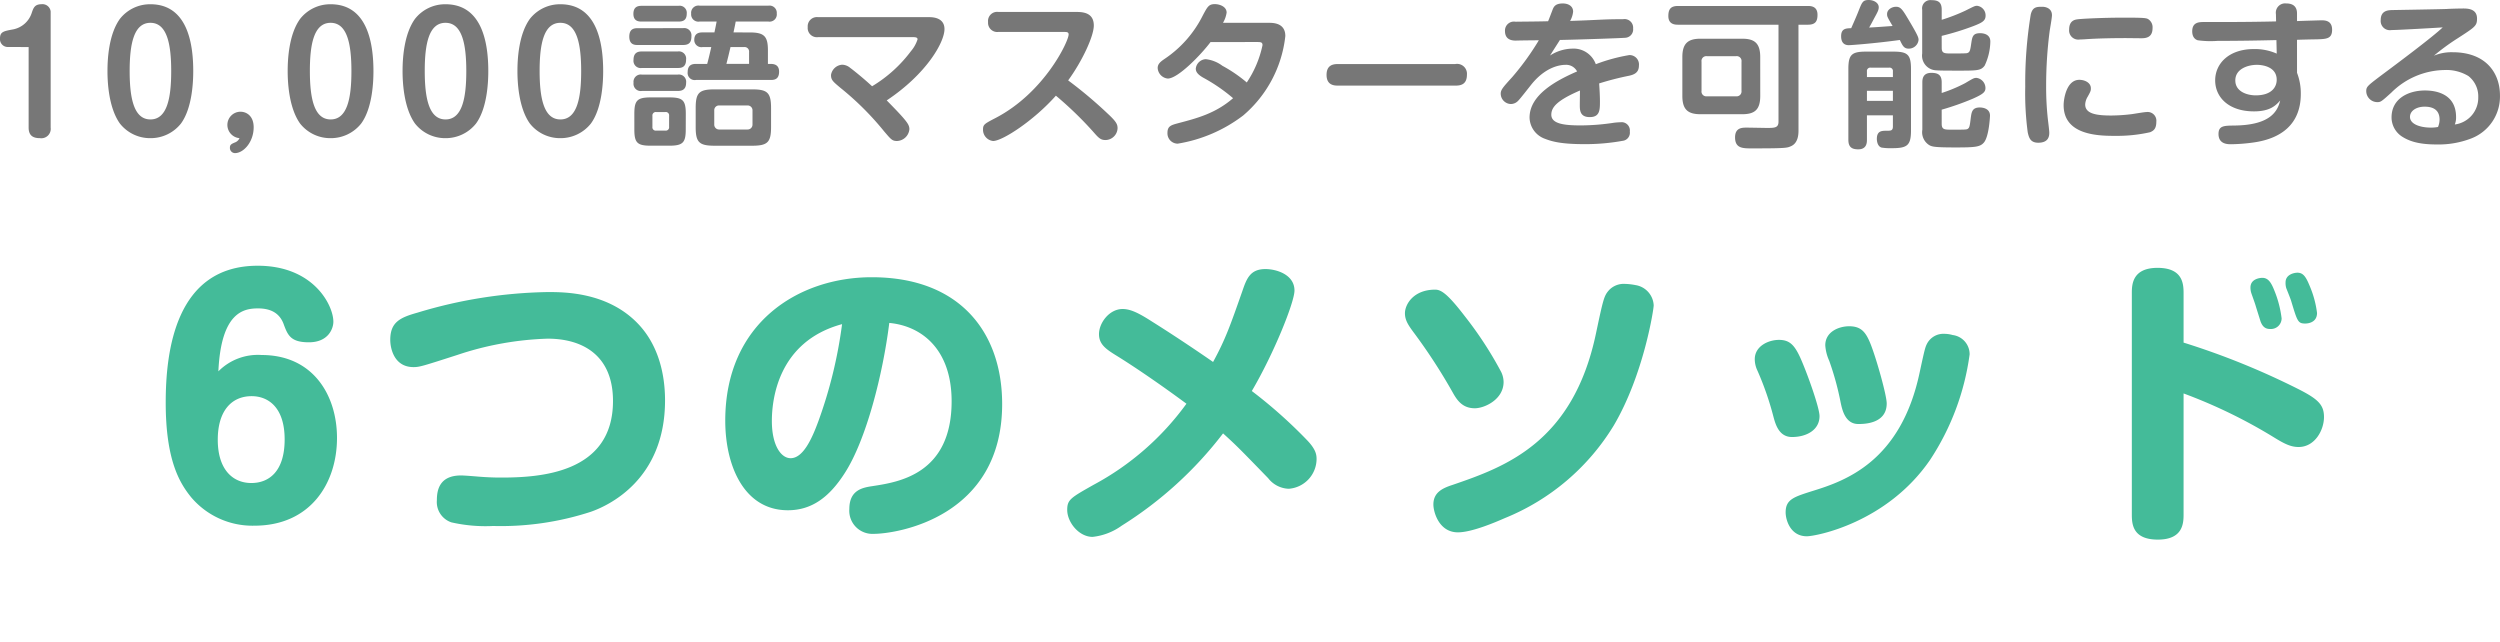
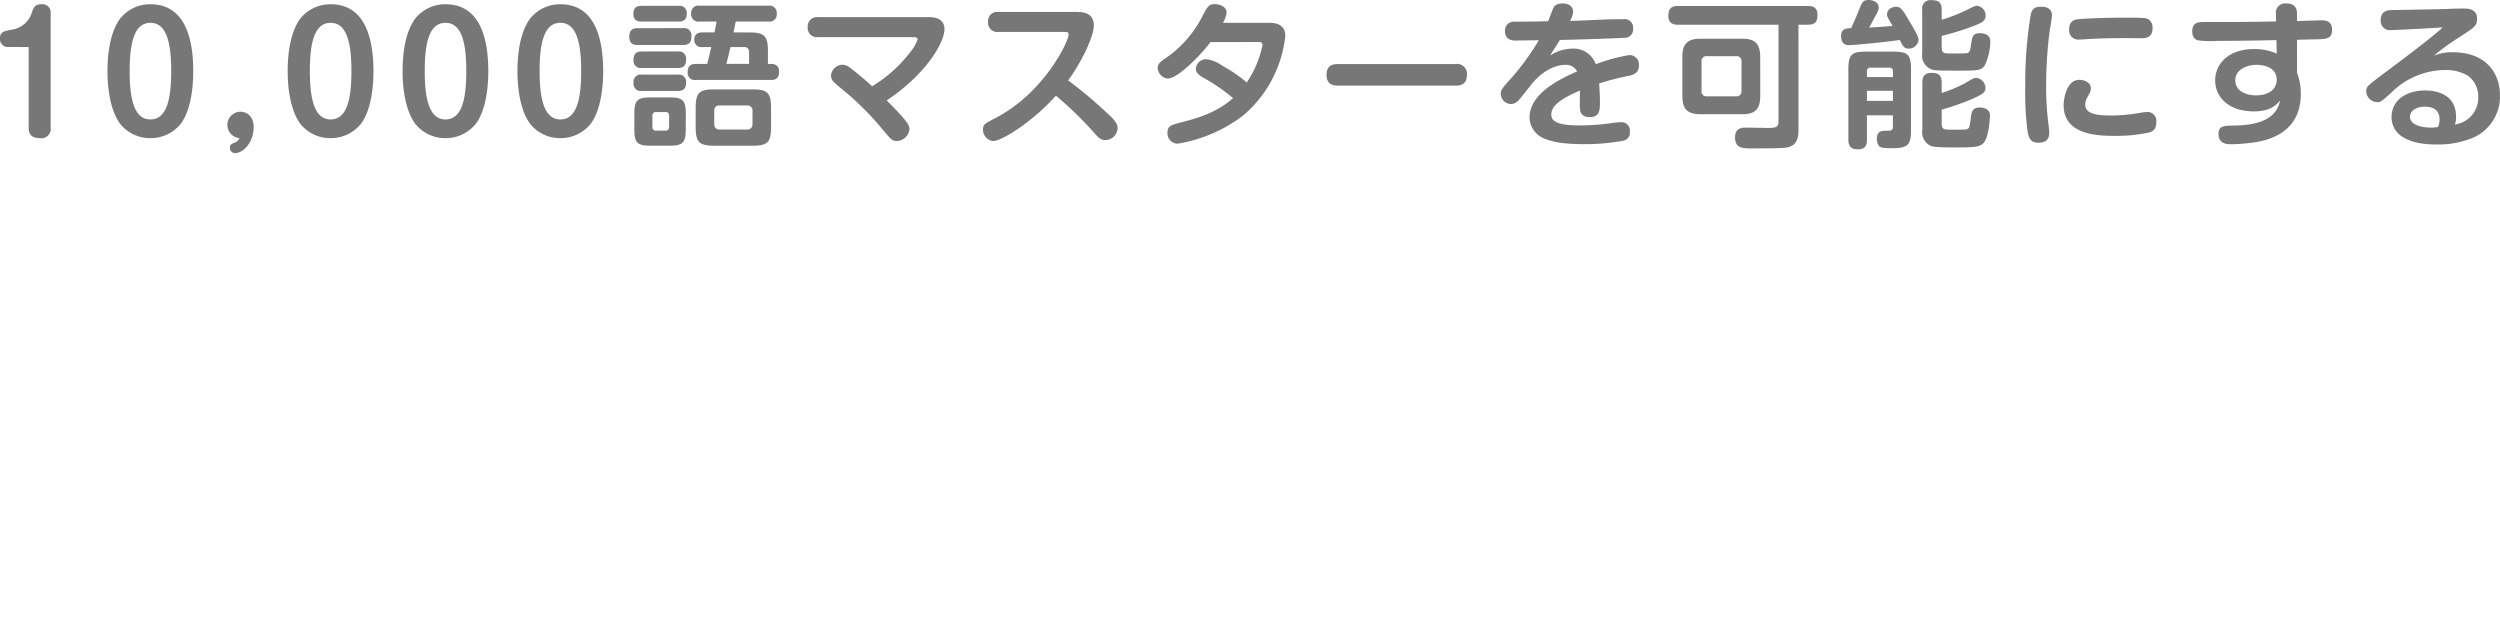
<svg xmlns="http://www.w3.org/2000/svg" width="413.062" height="106.156" viewBox="0 0 413.062 106.156">
  <defs>
    <filter id="a" x="13.381" y="32.906" width="384.6" height="73.25" filterUnits="userSpaceOnUse">
      <feOffset dy="3" input="SourceAlpha" />
      <feGaussianBlur stdDeviation="3" result="b" />
      <feFlood flood-opacity="0.161" />
      <feComposite operator="in" in2="b" />
      <feComposite in="SourceGraphic" />
    </filter>
  </defs>
  <g transform="translate(-753.469 -13828.744)">
    <g transform="matrix(1, 0, 0, 1, 753.47, 13828.74)" filter="url(#a)">
-       <path d="M-170.45-24.4c.45-9.75,4.15-10.4,6.55-10.4,2.2,0,3.55.85,4.2,2.5.7,1.9,1.15,3.1,4.2,3.1,3.25,0,4.05-2.3,4.05-3.4,0-2.7-3.25-9.25-12.5-9.25-13.6,0-15.2,14.15-15.2,22.6,0,9.55,2.3,13.3,4.2,15.65A13.256,13.256,0,0,0-164.5,1.1c9.25,0,13.65-7,13.65-14.5,0-7.05-3.95-13.7-12.45-13.7A9.172,9.172,0,0,0-170.45-24.4Zm5.5,4.1c2.65,0,5.45,1.75,5.45,7.15,0,5.3-2.6,7.2-5.5,7.2-3.1,0-5.55-2.25-5.55-7.15C-170.55-17.9-168.25-20.3-164.95-20.3Zm30.6,17.2a3.541,3.541,0,0,0,2.4,3.65,25.368,25.368,0,0,0,6.9.6A47.91,47.91,0,0,0-108.9-1.2c2.85-1,12.25-5.25,12.25-18.4,0-4.65-1.25-9.3-4.45-12.65-5-5.25-12.2-5.25-14.9-5.25a78.02,78.02,0,0,0-21.55,3.4c-2.85.8-4.5,1.55-4.5,4.5,0,1.35.6,4.5,3.85,4.5,1,0,1.6-.2,7.2-2a51.665,51.665,0,0,1,14.95-2.7c5.85,0,10.8,2.8,10.8,10.3,0,12-12.15,12.65-18.55,12.65q-1.725,0-3.6-.15c-.6-.05-2.4-.2-2.95-.2C-133.95-7.2-134.35-4.75-134.35-3.1ZM-59.6-32.4c5.35.5,10.3,4.35,10.3,12.95,0,12.05-8.8,13.35-13,14-1.65.25-3.9.6-3.9,3.8a3.82,3.82,0,0,0,4,4.1C-58.3,2.45-40.95-.3-40.95-19c0-11.7-6.85-20.95-21.55-20.95-12.1,0-24.2,7.55-24.2,23.7,0,7.45,3.1,14.8,10.35,14.8,3.8,0,6.75-2,9.4-6.15C-63.4-13.1-60.65-23.95-59.6-32.4Zm-7.8.2a75.065,75.065,0,0,1-3.9,16c-1.1,3-2.55,6.15-4.6,6.15-1.55,0-3.1-2.05-3.1-6.15C-79-19.55-78.1-29.3-67.4-32.2Zm56.9,13.15A45.434,45.434,0,0,1-25.85-5.65C-29.65-3.5-30.2-3.2-30.2-1.5c0,2,1.9,4.45,4.2,4.45A10.039,10.039,0,0,0-21.2,1.1,63.428,63.428,0,0,0-4.45-14.15c2.2,2,2.6,2.4,7.45,7.4A4.482,4.482,0,0,0,6.4-5,4.96,4.96,0,0,0,11-9.9c0-.7-.1-1.55-1.45-3A78.855,78.855,0,0,0,.3-21.15c3.7-6.3,7.05-14.7,7.05-16.6,0-2.65-3-3.55-4.8-3.55-2.5,0-3.1,1.55-3.8,3.6-2,5.7-2.8,8-4.85,11.75C-7.75-27.1-12-30-16.15-32.6c-2.25-1.45-3.6-2.1-4.9-2.1-2.2,0-3.9,2.3-3.9,4.15,0,1.65,1.1,2.45,2.8,3.5C-18.5-24.8-13.8-21.5-10.5-19.05ZM30.6-37.9c-3.6,0-5,2.45-5,3.9,0,1.2.6,2.05,1.65,3.45A92.687,92.687,0,0,1,33.5-20.9c.75,1.35,1.65,2.6,3.65,2.6,1.6,0,4.75-1.45,4.75-4.35a3.936,3.936,0,0,0-.4-1.65,61.521,61.521,0,0,0-6-9.2C32.7-37.15,31.6-37.9,30.6-37.9Zm33.1-.75a10.428,10.428,0,0,0-1.75-.2,3.354,3.354,0,0,0-2.6,1c-.85.95-.95,1.35-2.2,7.25-3.8,18-15.05,22-23.65,24.95-1.7.55-3.2,1.25-3.2,3.25,0,1.2.9,4.6,4.05,4.6,2.3,0,6.15-1.65,7.75-2.35a37.569,37.569,0,0,0,18-15.3c4.95-8.4,6.6-19.2,6.6-19.85A3.554,3.554,0,0,0,63.7-38.65Zm25.85,25.1c2.45,0,4.55-1.2,4.55-3.45,0-1.45-2.15-7.4-3.2-9.7-.95-2.05-1.75-2.9-3.5-2.9-1.7,0-4,1-4,3.2a4.434,4.434,0,0,0,.45,1.9,49.557,49.557,0,0,1,2.65,7.65C86.85-15.55,87.45-13.55,89.55-13.55ZM100.5-15.7c.9,0,4.7,0,4.7-3.4,0-1.3-1.6-7.05-2.6-9.65-.8-2.05-1.55-3.1-3.6-3.1-1.7,0-3.95.9-3.95,3.15a7.324,7.324,0,0,0,.65,2.55,47.007,47.007,0,0,1,1.9,6.95C97.85-18.05,98.35-15.7,100.5-15.7Zm15.6-14.7a5.161,5.161,0,0,0-1.35-.2,3.065,3.065,0,0,0-2.9,1.65c-.3.6-.4,1-1.2,4.7C107.55-9.5,98.35-6.3,93-4.65c-3.15,1-4.5,1.4-4.5,3.55,0,1.2.75,3.95,3.5,3.95,1.5,0,13.2-2.2,20.35-12.6A41.754,41.754,0,0,0,118.9-27.2,3.2,3.2,0,0,0,116.1-30.4Zm38.15,9.65a84.837,84.837,0,0,1,15,7.3c1.7,1.05,2.75,1.55,4,1.55,2.7,0,4.2-2.8,4.2-4.95,0-2-.95-2.95-4.2-4.6a124.97,124.97,0,0,0-19-7.7v-8.2c0-1.6-.2-4.15-4.3-4.15-4.15,0-4.25,2.75-4.25,4.15V-.75c0,1.6.15,4.15,4.3,4.15s4.25-2.7,4.25-4.15ZM166.2-35.1c.2.65.55,1.75.75,2.4.4,1.15,1.05,1.3,1.6,1.3a1.769,1.769,0,0,0,1.9-1.75,17.708,17.708,0,0,0-1.2-4.6c-.55-1.4-1.05-2.1-2-2.1-.35,0-1.95.15-1.95,1.6a3.042,3.042,0,0,0,.15.95C165.55-37,166.1-35.5,166.2-35.1Zm5.85-.85c1,3.3,1.1,3.65,2.3,3.65.15,0,1.95,0,1.95-1.75a16.586,16.586,0,0,0-1.25-4.55c-.6-1.45-1.05-2.1-2-2.1-.45,0-1.95.25-1.95,1.6a2.922,2.922,0,0,0,.1.9C171.3-37.9,171.95-36.35,172.05-35.95Z" transform="translate(206.53 85.76)" fill="#fff" stroke="#fff" stroke-linecap="round" stroke-width="10" />
-     </g>
+       </g>
    <path d="M-201.8-14.482V-1.17c0,1.4.832,1.742,1.872,1.742a1.553,1.553,0,0,0,1.768-1.742V-20.358a1.357,1.357,0,0,0-1.508-1.2c-1.118,0-1.326.6-1.586,1.326a4.042,4.042,0,0,1-3.12,2.834c-1.56.286-2.158.39-2.158,1.508a1.289,1.289,0,0,0,1.274,1.4Zm20.124-7.072a6.338,6.338,0,0,0-5.044,2.418c-1.872,2.6-2.054,6.734-2.054,8.632,0,1.664.156,6.006,2.054,8.658A6.348,6.348,0,0,0-181.675.572a6.39,6.39,0,0,0,5.044-2.418c1.9-2.6,2.028-7.046,2.028-8.658C-174.6-14.716-175.409-21.554-181.675-21.554Zm0,3.068c2.73,0,3.432,3.484,3.432,7.982,0,4.446-.676,7.982-3.432,7.982-2.73,0-3.432-3.484-3.432-7.982C-185.107-14.976-184.431-18.486-181.675-18.486ZM-166.959.572a1.326,1.326,0,0,1-.806.728c-.52.234-.78.338-.78.858a.849.849,0,0,0,.832.884c1.43,0,3.094-1.846,3.094-4.264,0-1.9-1.2-2.574-2.184-2.574a2.175,2.175,0,0,0-2.158,2.184A2.2,2.2,0,0,0-166.959.572ZM-151.9-21.554a6.338,6.338,0,0,0-5.044,2.418C-158.821-16.536-159-12.4-159-10.5c0,1.664.156,6.006,2.054,8.658A6.348,6.348,0,0,0-151.9.572a6.39,6.39,0,0,0,5.044-2.418c1.9-2.6,2.028-7.046,2.028-8.658C-144.833-14.716-145.639-21.554-151.9-21.554Zm0,3.068c2.73,0,3.432,3.484,3.432,7.982,0,4.446-.676,7.982-3.432,7.982-2.73,0-3.432-3.484-3.432-7.982C-155.337-14.976-154.661-18.486-151.9-18.486Zm18.98-3.068a6.338,6.338,0,0,0-5.044,2.418c-1.872,2.6-2.054,6.734-2.054,8.632,0,1.664.156,6.006,2.054,8.658A6.348,6.348,0,0,0-132.925.572a6.39,6.39,0,0,0,5.044-2.418c1.9-2.6,2.028-7.046,2.028-8.658C-125.853-14.716-126.659-21.554-132.925-21.554Zm0,3.068c2.73,0,3.432,3.484,3.432,7.982,0,4.446-.676,7.982-3.432,7.982-2.73,0-3.432-3.484-3.432-7.982C-136.357-14.976-135.681-18.486-132.925-18.486Zm18.98-3.068a6.338,6.338,0,0,0-5.044,2.418c-1.872,2.6-2.054,6.734-2.054,8.632,0,1.664.156,6.006,2.054,8.658A6.348,6.348,0,0,0-113.945.572,6.39,6.39,0,0,0-108.9-1.846c1.9-2.6,2.028-7.046,2.028-8.658C-106.873-14.716-107.679-21.554-113.945-21.554Zm0,3.068c2.73,0,3.432,3.484,3.432,7.982,0,4.446-.676,7.982-3.432,7.982-2.73,0-3.432-3.484-3.432-7.982C-117.377-14.976-116.7-18.486-113.945-18.486Zm28.6,1.586c.208-.988.286-1.326.364-1.794h5.408a1.194,1.194,0,0,0,1.378-1.326,1.2,1.2,0,0,0-1.378-1.3H-90.935a1.2,1.2,0,0,0-1.4,1.326,1.2,1.2,0,0,0,1.4,1.3h2.808c-.052.286-.182.962-.364,1.794h-1.95c-.364,0-1.378,0-1.378,1.222a1.177,1.177,0,0,0,1.378,1.2h1.43c-.208.91-.442,1.95-.676,2.782h-1.846c-.624,0-1.378.156-1.378,1.352a1.171,1.171,0,0,0,1.378,1.3h12.35c.6,0,1.378-.1,1.378-1.378,0-.754-.364-1.274-1.378-1.274h-.468v-2.236c0-2.34-.624-2.964-2.99-2.964Zm1.768,2.418a.746.746,0,0,1,.806.832v1.95h-3.744c.208-.806.416-1.664.676-2.782ZM-100.5-21.294c-.572,0-1.378.1-1.378,1.326,0,1.274.962,1.274,1.378,1.274h6.058c.572,0,1.378-.078,1.378-1.3a1.179,1.179,0,0,0-1.378-1.3Zm.026,11.362a1.2,1.2,0,0,0-1.378,1.352,1.2,1.2,0,0,0,1.378,1.352h5.85c.468,0,1.456,0,1.456-1.352a1.2,1.2,0,0,0-1.378-1.352Zm7.254,6.5c0-2.262-.494-2.73-2.73-2.73h-3.042c-2.262,0-2.73.494-2.73,2.73V-.884c0,2.21.468,2.7,2.7,2.7h3.094c2.262,0,2.7-.546,2.7-2.7ZM-82.2-1.716a.809.809,0,0,1-.832.858h-4.654a.8.8,0,0,1-.832-.858V-4a.783.783,0,0,1,.832-.832h4.654a.8.8,0,0,1,.832.858Zm-13.78.416a.551.551,0,0,1-.624.624h-1.508a.551.551,0,0,1-.624-.624V-3.12a.562.562,0,0,1,.624-.624H-96.6a.551.551,0,0,1,.624.624Zm16.848-3.094c0-2.548-.6-3.094-3.094-3.094h-6.266c-2.548,0-3.094.572-3.094,3.094v3.12c0,2.5.546,3.094,3.094,3.094h6.266c2.548,0,3.094-.6,3.094-3.094ZM-101.179-17.6c-.624,0-1.378.13-1.378,1.4,0,1.378.962,1.378,1.378,1.378h7.488c1.014,0,1.4-.416,1.4-1.456a1.2,1.2,0,0,0-1.4-1.326Zm.7,3.848c-.468,0-1.378.052-1.378,1.378a1.2,1.2,0,0,0,1.378,1.352h5.928c.52,0,1.378-.052,1.378-1.378a1.194,1.194,0,0,0-1.378-1.352Zm29.12-5.668a1.521,1.521,0,0,0-1.716,1.638,1.522,1.522,0,0,0,1.716,1.664h15.626c.364,0,.806,0,.806.364a5.684,5.684,0,0,1-1.092,1.95,22.368,22.368,0,0,1-6.422,5.8c-1.456-1.352-3.12-2.678-3.588-3.016a2.18,2.18,0,0,0-1.326-.546,2.005,2.005,0,0,0-1.872,1.69c0,.832.286,1.066,1.586,2.158a47.81,47.81,0,0,1,7.176,7.15C-59.319.78-59.111,1.04-58.331,1.04A2.134,2.134,0,0,0-56.277-.91c0-.546-.234-.962-.988-1.846C-57.733-3.3-58.383-4-60.021-5.668c6.6-4.394,9.542-9.62,9.542-11.778,0-1.612-1.378-1.976-2.5-1.976Zm40.664,2.444c.442,0,.728.026.728.416,0,1.118-3.978,9.568-12.038,13.78-1.846.962-2.106,1.092-2.106,1.9A1.865,1.865,0,0,0-42.445,1.04c1.534,0,6.708-3.354,10.374-7.488a59.494,59.494,0,0,1,6.11,5.9c.91,1.04,1.248,1.43,2.08,1.43a2.027,2.027,0,0,0,2-1.95c0-.676-.234-1.118-1.664-2.444a71.7,71.7,0,0,0-6.5-5.46c2.262-3.094,4.238-7.254,4.238-9.074,0-2.028-1.638-2.236-2.834-2.236H-41.561a1.509,1.509,0,0,0-1.716,1.664,1.519,1.519,0,0,0,1.716,1.638Zm31.8,1.664c.624,0,.962,0,.962.52a17.464,17.464,0,0,1-2.6,6.162,23.281,23.281,0,0,0-4.03-2.756A5.618,5.618,0,0,0-7.319-12.48a1.749,1.749,0,0,0-1.638,1.56c0,.572.364.988,1.2,1.482A28.392,28.392,0,0,1-2.795-6.032C-5.707-3.51-8.723-2.73-11.869-1.9c-1.144.312-1.768.468-1.768,1.586a1.7,1.7,0,0,0,1.69,1.794A24.27,24.27,0,0,0-1.131-3.172,20.078,20.078,0,0,0,5.837-16.3c0-1.586-1.066-2.184-2.6-2.184h-7.7a4.649,4.649,0,0,0,.6-1.69c0-1.04-1.248-1.4-1.924-1.4-1.014,0-1.222.39-2,1.846a18.619,18.619,0,0,1-6.4,7.254c-.676.468-1.066.832-1.066,1.456a1.861,1.861,0,0,0,1.664,1.742c1.69,0,5.486-3.926,7.072-6.032Zm32.812,7.2c.7,0,1.924-.052,1.924-1.794a1.632,1.632,0,0,0-1.924-1.768H14.573c-.754,0-1.924.1-1.924,1.794,0,1.768,1.352,1.768,1.924,1.768ZM61.5-19.084c-3.224,0-3.744.13-8.606.286a3.982,3.982,0,0,0,.494-1.534c0-.91-.78-1.352-1.716-1.352-1.274,0-1.508.6-1.69,1.066-.1.26-.6,1.586-.728,1.872-1.794.052-3.588.052-5.382.078a1.482,1.482,0,0,0-1.742,1.534c0,1.56,1.326,1.586,1.82,1.586.52-.026,3.172-.052,3.77-.052a43.365,43.365,0,0,1-4.394,6.084c-1.586,1.742-1.9,2.106-1.9,2.756a1.725,1.725,0,0,0,1.638,1.69,1.66,1.66,0,0,0,1.2-.494c.39-.364,2-2.47,2.392-2.938,2.366-2.808,4.706-3.042,5.486-3.042a2.025,2.025,0,0,1,1.9,1.092c-3.536,1.534-7.852,3.9-7.852,7.618A3.809,3.809,0,0,0,48.737.676c1.2.468,2.73.884,6.526.884a34.37,34.37,0,0,0,6.292-.546,1.349,1.349,0,0,0,1.2-1.534,1.369,1.369,0,0,0-1.56-1.534,9.594,9.594,0,0,0-1.4.13,37.357,37.357,0,0,1-5.148.39c-2.73,0-4.862-.26-4.862-1.768,0-1.274,1.014-2.392,4.732-4,0,.338-.026,1.976-.026,2.366,0,.858,0,2.028,1.638,2.028,1.69,0,1.69-1.2,1.69-2.626,0-.676-.052-1.872-.13-2.938A47.127,47.127,0,0,1,62.673-9.75c.78-.182,1.586-.494,1.586-1.664a1.554,1.554,0,0,0-1.586-1.742,28.657,28.657,0,0,0-5.538,1.508,3.905,3.905,0,0,0-3.9-2.574,7,7,0,0,0-3.666,1.144c.936-1.482,1.144-1.794,1.638-2.574,3.77-.078,10.348-.312,10.816-.364A1.378,1.378,0,0,0,63.3-17.55a1.422,1.422,0,0,0-1.664-1.534Zm29.12.91h1.56c1.222,0,1.586-.546,1.586-1.638,0-1.4-1.066-1.456-1.586-1.456H70.707c-1.222,0-1.586.572-1.586,1.664,0,1.378,1.092,1.43,1.586,1.43H87.321V-2.158c0,1.04-.65,1.04-1.976,1.04-.182,0-2.756-.052-3.276-.052-.754,0-1.924,0-1.924,1.612,0,1.82,1.274,1.82,2.782,1.82,5.59,0,5.8-.078,6.4-.338,1.3-.52,1.3-2.106,1.3-2.7Zm-6.318,5.33c0-2.34-1.014-3.016-2.99-3.016H74.451c-2,0-3.016.7-3.016,3.016V-6.4c0,2.314.988,3.016,3.016,3.016h6.864c2.028,0,2.99-.7,2.99-3.016Zm-3.094,5.59a.811.811,0,0,1-.91.91h-4.81a.793.793,0,0,1-.884-.91v-4.81a.793.793,0,0,1,.884-.91H80.3a.8.8,0,0,1,.91.91ZM106.223-3.2v1.846c0,.7-.364.7-1.014.7-.806,0-1.638,0-1.638,1.352,0,.286.078,1.222.78,1.43a9.227,9.227,0,0,0,1.716.1c2.522,0,3.146-.442,3.146-2.938V-10.816c0-2.392-.52-2.912-2.912-2.912h-4.524c-2.418,0-2.912.546-2.912,2.912V.832c0,1.2.546,1.586,1.638,1.586,1.4,0,1.43-1.118,1.43-1.586V-3.2Zm-4.29-7.254a.551.551,0,0,1,.624-.624H105.6a.551.551,0,0,1,.624.624v.936h-4.29Zm4.29,4.862h-4.29V-7.254h4.29Zm8.06-10.738a43.842,43.842,0,0,0,5.226-1.612c1.482-.572,2.028-.884,2.028-1.742a1.593,1.593,0,0,0-1.4-1.612c-.364,0-.442.052-1.95.806a30.292,30.292,0,0,1-3.9,1.508v-1.664c0-1.222-.546-1.586-1.716-1.586a1.367,1.367,0,0,0-1.508,1.586v7.228a2.428,2.428,0,0,0,2.366,2.782c.39.026.6.052,3.432.052,3.354,0,3.9,0,4.524-.832a9.623,9.623,0,0,0,.936-3.978c0-1.378-1.482-1.378-1.69-1.378-1.2,0-1.3.6-1.456,1.638-.182,1.248-.234,1.534-.728,1.664-.234.052-2.054.052-2.47.052-1.222,0-1.69,0-1.69-.936Zm0,12.194a43.739,43.739,0,0,0,5.1-1.794c1.846-.806,2.132-1.17,2.132-1.794a1.7,1.7,0,0,0-1.482-1.664c-.416,0-.572.1-1.9.884a24.011,24.011,0,0,1-3.848,1.612V-8.658c0-1.274-.676-1.56-1.716-1.56-1.4,0-1.482,1.014-1.482,1.586v7.8a2.515,2.515,0,0,0,1.092,2.522c.468.286.858.416,4.394.416,3.224,0,4.056-.078,4.68-.806.858-.988,1.014-4.342,1.014-4.446,0-1.352-1.534-1.352-1.69-1.352-1.248,0-1.352.754-1.482,1.664-.156,1.3-.208,1.638-.442,1.82-.182.156-.26.182-1.976.182h-.806c-1.092,0-1.586,0-1.586-.962ZM99.333-17.6c-.858.026-1.664.052-1.664,1.326,0,.546.13,1.482,1.274,1.482.364,0,4.238-.286,8.424-.858.468.962.676,1.43,1.482,1.43a1.612,1.612,0,0,0,1.612-1.43c0-.39-.052-.676-1.794-3.588-.884-1.482-1.2-1.9-1.924-1.9-.7,0-1.482.468-1.482,1.2,0,.416.026.468.91,1.976-1.846.13-2.054.156-3.874.26.182-.312.442-.78.806-1.482.6-1.092.78-1.43.78-1.872,0-.728-.806-1.2-1.664-1.2-.962,0-1.092.364-1.664,1.794C100.373-19.994,100.087-19.292,99.333-17.6Zm31.616-3.536c-.962,0-1.638,0-1.95,1.274a69.818,69.818,0,0,0-.91,11.908A48.759,48.759,0,0,0,128.5-.39c.208.936.468,1.716,1.742,1.716,1.69,0,1.82-1.066,1.82-1.664,0-.338-.182-1.768-.234-2.21a48.754,48.754,0,0,1-.286-5.538,70.549,70.549,0,0,1,.572-8.97c.052-.39.39-2.236.39-2.678C132.509-21.086,131.1-21.138,130.949-21.138ZM149.123-17.6a1.6,1.6,0,0,0-.7-1.482c-.312-.182-.52-.26-3.952-.26-3.484,0-7.176.182-7.8.286-.364.052-1.326.208-1.326,1.664a1.509,1.509,0,0,0,1.716,1.664c.182,0,.546-.026.7-.026,2.366-.182,5.486-.208,6.942-.208.364,0,2.184.026,2.6.026C148.083-15.938,149.123-16.094,149.123-17.6Zm.624,15.47a1.447,1.447,0,0,0-1.638-1.612c-.338,0-2,.286-2.366.338a28.789,28.789,0,0,1-3.432.234c-2.47,0-4.316-.286-4.316-1.82a2.711,2.711,0,0,1,.416-1.3c.494-.884.52-.988.52-1.378,0-.962-1.066-1.4-1.9-1.4-2.158,0-2.6,3.224-2.6,4.186,0,4.706,5.122,5.1,8.476,5.07a24.615,24.615,0,0,0,5.824-.6C149.279-.65,149.747-.962,149.747-2.132Zm23.244-13.546c.442-.026,2.678-.078,3.2-.078,1.664-.052,2.6-.078,2.6-1.586,0-1.456-1.066-1.56-1.716-1.56-.182,0-3.588.1-4.082.13v-1.2c0-.416,0-1.716-1.768-1.716a1.54,1.54,0,0,0-1.716,1.768l.026,1.2c-2.08.052-5.408.1-8.97.1h-2.886c-.832,0-2,0-2,1.534,0,1.118.65,1.4.91,1.482a15.433,15.433,0,0,0,3.276.1c3.354,0,6.5-.052,9.724-.13l.052,2.236a8.9,8.9,0,0,0-3.77-.754c-4.16,0-6.4,2.418-6.4,5.174,0,2.808,2.262,5.122,6.4,5.122,2.7,0,3.614-.988,4.342-1.794-.442,1.82-1.664,4.082-7.618,4.134-1.664.026-2.574.026-2.574,1.4,0,1.69,1.534,1.69,2.054,1.69a28.615,28.615,0,0,0,3.874-.312c4.212-.624,7.67-2.834,7.67-8.008a9.422,9.422,0,0,0-.624-3.484ZM166.153-6.5c-1.274,0-3.354-.546-3.354-2.47s2.106-2.574,3.562-2.574c.884,0,3.276.286,3.276,2.47C169.637-7.9,168.831-6.5,166.153-6.5Zm29.458-6.552a35.533,35.533,0,0,1,3.9-2.86c2.938-1.9,3.224-2.08,3.224-3.276,0-1.482-1.274-1.664-2.21-1.664-.91,0-2.47.052-2.756.078-1.3.052-7.67.156-9.1.182-.624.026-1.846.078-1.846,1.638a1.518,1.518,0,0,0,1.768,1.664c1.04,0,7.852-.39,8.476-.442-1.664,1.586-7.254,5.772-10.4,8.112-2.054,1.56-2.236,1.716-2.236,2.444a1.837,1.837,0,0,0,1.82,1.794c.572,0,.676-.078,2.34-1.586a12.718,12.718,0,0,1,8.736-3.718A7.078,7.078,0,0,1,201.3-9.7a4.253,4.253,0,0,1,1.638,3.51,4.438,4.438,0,0,1-3.874,4.5,3.1,3.1,0,0,0,.208-1.222c0-4.186-3.926-4.394-5.148-4.394-2.678,0-5.512,1.3-5.512,4.446a3.783,3.783,0,0,0,1.82,3.224c1.014.624,2.5,1.248,5.59,1.248a14.953,14.953,0,0,0,5.746-.988,7.416,7.416,0,0,0,4.758-7.1c0-3.8-2.392-7.15-7.826-7.15A7.5,7.5,0,0,0,195.611-13.052Zm.676,11.778a6.3,6.3,0,0,1-1.17.1c-1.794,0-3.458-.572-3.458-1.768,0-1.014,1.066-1.69,2.418-1.69.858,0,2.47.182,2.47,2.132A3.214,3.214,0,0,1,196.287-1.274Z" transform="translate(960 13851)" fill="#777" />
-     <path d="M-170.45-24.4c.45-9.75,4.15-10.4,6.55-10.4,2.2,0,3.55.85,4.2,2.5.7,1.9,1.15,3.1,4.2,3.1,3.25,0,4.05-2.3,4.05-3.4,0-2.7-3.25-9.25-12.5-9.25-13.6,0-15.2,14.15-15.2,22.6,0,9.55,2.3,13.3,4.2,15.65A13.256,13.256,0,0,0-164.5,1.1c9.25,0,13.65-7,13.65-14.5,0-7.05-3.95-13.7-12.45-13.7A9.172,9.172,0,0,0-170.45-24.4Zm5.5,4.1c2.65,0,5.45,1.75,5.45,7.15,0,5.3-2.6,7.2-5.5,7.2-3.1,0-5.55-2.25-5.55-7.15C-170.55-17.9-168.25-20.3-164.95-20.3Zm30.6,17.2a3.541,3.541,0,0,0,2.4,3.65,25.368,25.368,0,0,0,6.9.6A47.91,47.91,0,0,0-108.9-1.2c2.85-1,12.25-5.25,12.25-18.4,0-4.65-1.25-9.3-4.45-12.65-5-5.25-12.2-5.25-14.9-5.25a78.02,78.02,0,0,0-21.55,3.4c-2.85.8-4.5,1.55-4.5,4.5,0,1.35.6,4.5,3.85,4.5,1,0,1.6-.2,7.2-2a51.665,51.665,0,0,1,14.95-2.7c5.85,0,10.8,2.8,10.8,10.3,0,12-12.15,12.65-18.55,12.65q-1.725,0-3.6-.15c-.6-.05-2.4-.2-2.95-.2C-133.95-7.2-134.35-4.75-134.35-3.1ZM-59.6-32.4c5.35.5,10.3,4.35,10.3,12.95,0,12.05-8.8,13.35-13,14-1.65.25-3.9.6-3.9,3.8a3.82,3.82,0,0,0,4,4.1C-58.3,2.45-40.95-.3-40.95-19c0-11.7-6.85-20.95-21.55-20.95-12.1,0-24.2,7.55-24.2,23.7,0,7.45,3.1,14.8,10.35,14.8,3.8,0,6.75-2,9.4-6.15C-63.4-13.1-60.65-23.95-59.6-32.4Zm-7.8.2a75.065,75.065,0,0,1-3.9,16c-1.1,3-2.55,6.15-4.6,6.15-1.55,0-3.1-2.05-3.1-6.15C-79-19.55-78.1-29.3-67.4-32.2Zm56.9,13.15A45.434,45.434,0,0,1-25.85-5.65C-29.65-3.5-30.2-3.2-30.2-1.5c0,2,1.9,4.45,4.2,4.45A10.039,10.039,0,0,0-21.2,1.1,63.428,63.428,0,0,0-4.45-14.15c2.2,2,2.6,2.4,7.45,7.4A4.482,4.482,0,0,0,6.4-5,4.96,4.96,0,0,0,11-9.9c0-.7-.1-1.55-1.45-3A78.855,78.855,0,0,0,.3-21.15c3.7-6.3,7.05-14.7,7.05-16.6,0-2.65-3-3.55-4.8-3.55-2.5,0-3.1,1.55-3.8,3.6-2,5.7-2.8,8-4.85,11.75C-7.75-27.1-12-30-16.15-32.6c-2.25-1.45-3.6-2.1-4.9-2.1-2.2,0-3.9,2.3-3.9,4.15,0,1.65,1.1,2.45,2.8,3.5C-18.5-24.8-13.8-21.5-10.5-19.05ZM30.6-37.9c-3.6,0-5,2.45-5,3.9,0,1.2.6,2.05,1.65,3.45A92.687,92.687,0,0,1,33.5-20.9c.75,1.35,1.65,2.6,3.65,2.6,1.6,0,4.75-1.45,4.75-4.35a3.936,3.936,0,0,0-.4-1.65,61.521,61.521,0,0,0-6-9.2C32.7-37.15,31.6-37.9,30.6-37.9Zm33.1-.75a10.428,10.428,0,0,0-1.75-.2,3.354,3.354,0,0,0-2.6,1c-.85.95-.95,1.35-2.2,7.25-3.8,18-15.05,22-23.65,24.95-1.7.55-3.2,1.25-3.2,3.25,0,1.2.9,4.6,4.05,4.6,2.3,0,6.15-1.65,7.75-2.35a37.569,37.569,0,0,0,18-15.3c4.95-8.4,6.6-19.2,6.6-19.85A3.554,3.554,0,0,0,63.7-38.65Zm25.85,25.1c2.45,0,4.55-1.2,4.55-3.45,0-1.45-2.15-7.4-3.2-9.7-.95-2.05-1.75-2.9-3.5-2.9-1.7,0-4,1-4,3.2a4.434,4.434,0,0,0,.45,1.9,49.557,49.557,0,0,1,2.65,7.65C86.85-15.55,87.45-13.55,89.55-13.55ZM100.5-15.7c.9,0,4.7,0,4.7-3.4,0-1.3-1.6-7.05-2.6-9.65-.8-2.05-1.55-3.1-3.6-3.1-1.7,0-3.95.9-3.95,3.15a7.324,7.324,0,0,0,.65,2.55,47.007,47.007,0,0,1,1.9,6.95C97.85-18.05,98.35-15.7,100.5-15.7Zm15.6-14.7a5.161,5.161,0,0,0-1.35-.2,3.065,3.065,0,0,0-2.9,1.65c-.3.6-.4,1-1.2,4.7C107.55-9.5,98.35-6.3,93-4.65c-3.15,1-4.5,1.4-4.5,3.55,0,1.2.75,3.95,3.5,3.95,1.5,0,13.2-2.2,20.35-12.6A41.754,41.754,0,0,0,118.9-27.2,3.2,3.2,0,0,0,116.1-30.4Zm38.15,9.65a84.837,84.837,0,0,1,15,7.3c1.7,1.05,2.75,1.55,4,1.55,2.7,0,4.2-2.8,4.2-4.95,0-2-.95-2.95-4.2-4.6a124.97,124.97,0,0,0-19-7.7v-8.2c0-1.6-.2-4.15-4.3-4.15-4.15,0-4.25,2.75-4.25,4.15V-.75c0,1.6.15,4.15,4.3,4.15s4.25-2.7,4.25-4.15ZM166.2-35.1c.2.65.55,1.75.75,2.4.4,1.15,1.05,1.3,1.6,1.3a1.769,1.769,0,0,0,1.9-1.75,17.708,17.708,0,0,0-1.2-4.6c-.55-1.4-1.05-2.1-2-2.1-.35,0-1.95.15-1.95,1.6a3.042,3.042,0,0,0,.15.95C165.55-37,166.1-35.5,166.2-35.1Zm5.85-.85c1,3.3,1.1,3.65,2.3,3.65.15,0,1.95,0,1.95-1.75a16.586,16.586,0,0,0-1.25-4.55c-.6-1.45-1.05-2.1-2-2.1-.45,0-1.95.25-1.95,1.6a2.922,2.922,0,0,0,.1.9C171.3-37.9,171.95-36.35,172.05-35.95Z" transform="translate(960 13914.5)" fill="#4b9" />
  </g>
</svg>